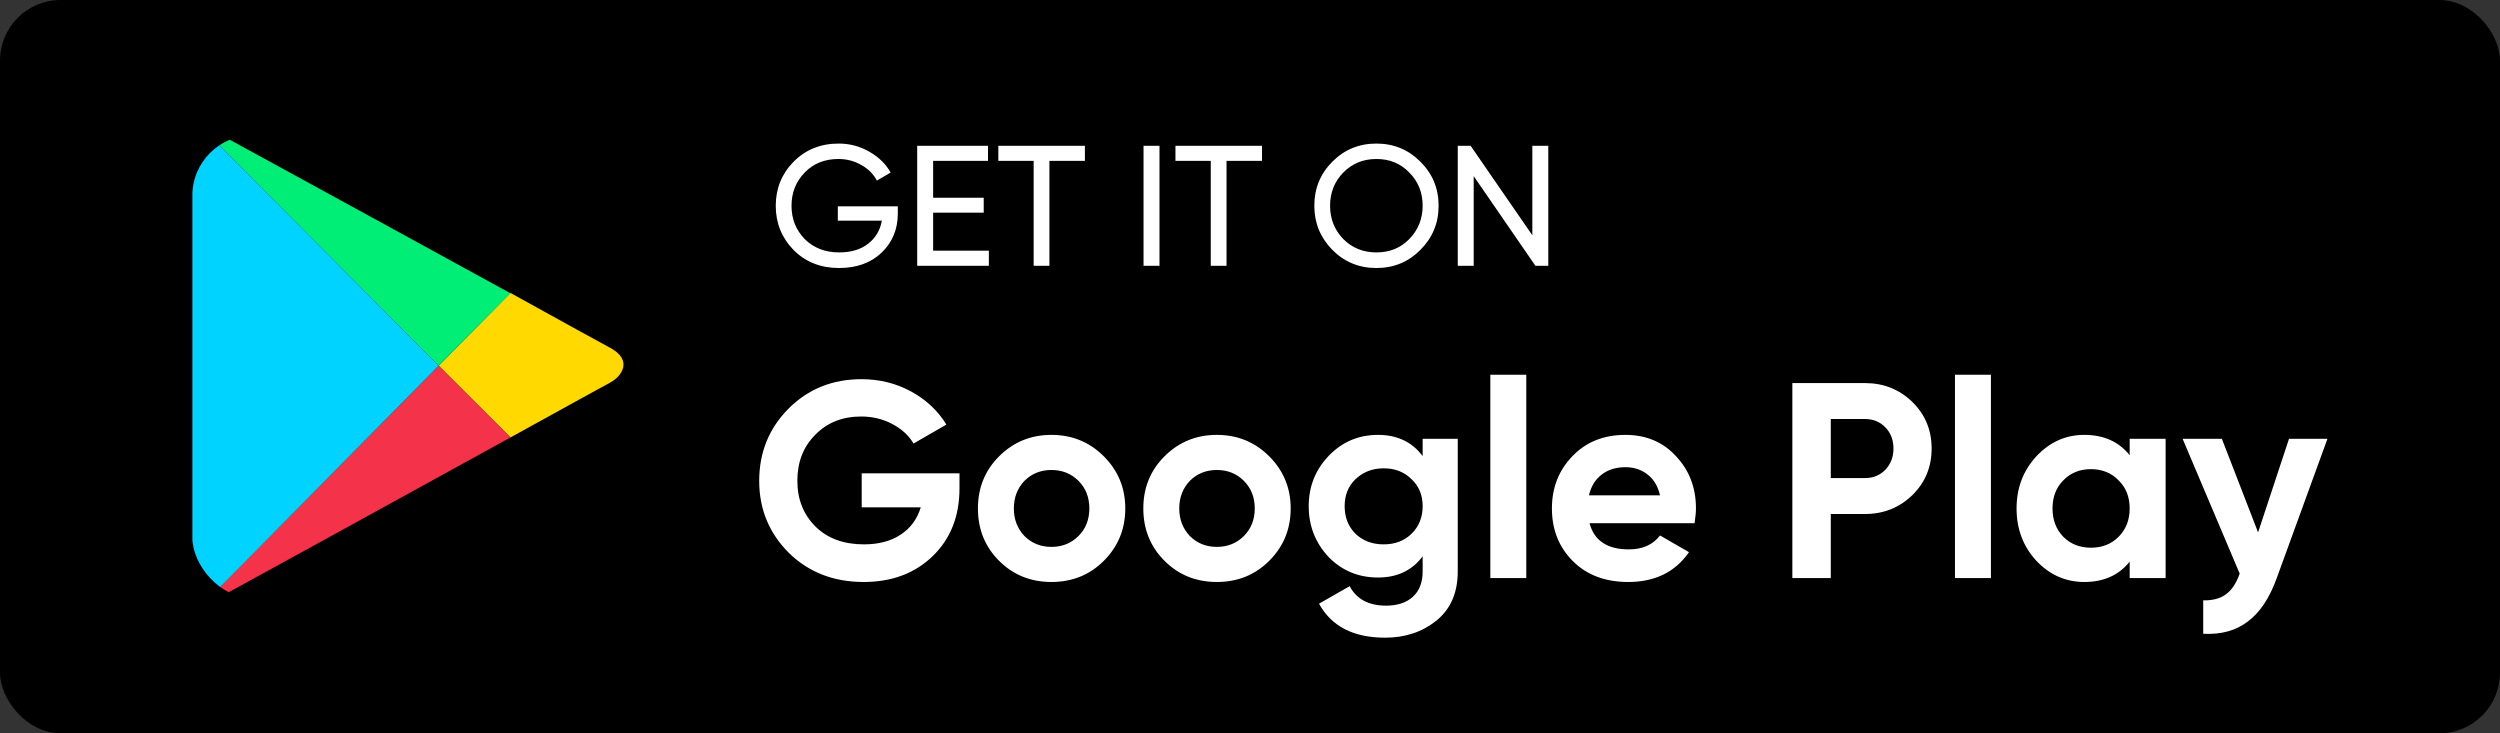
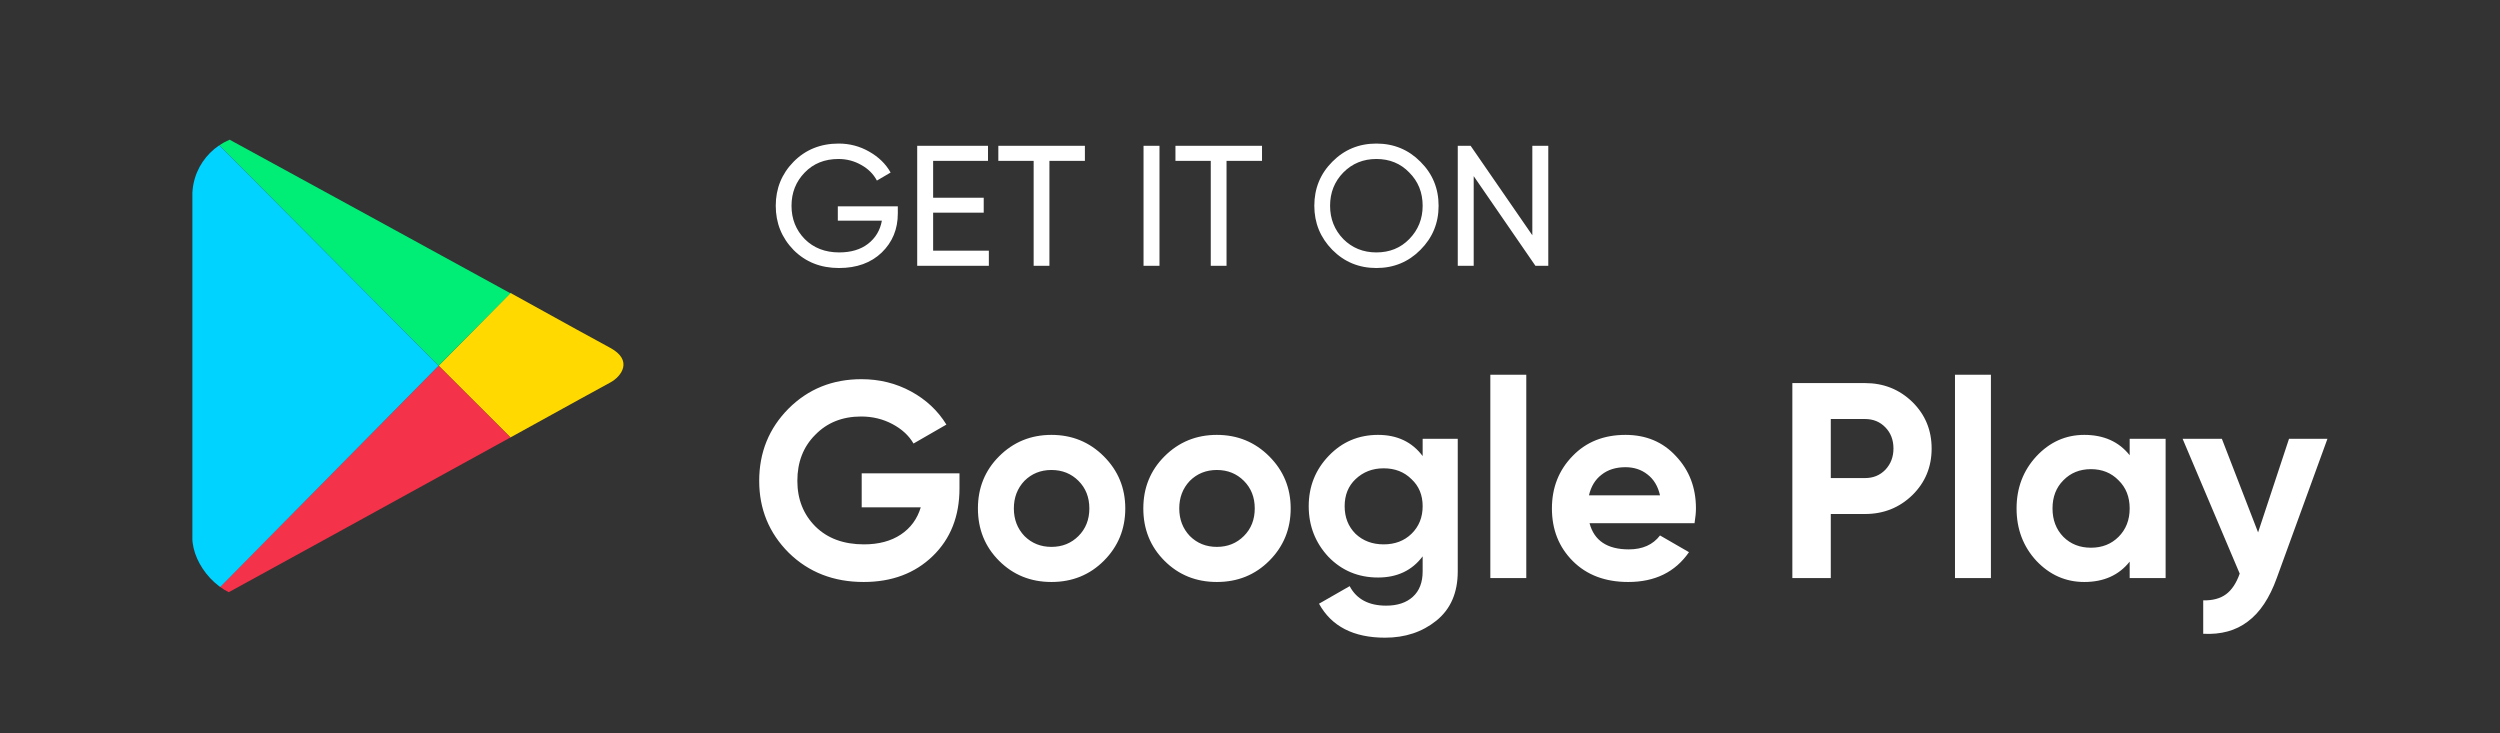
<svg xmlns="http://www.w3.org/2000/svg" width="150" height="44" viewBox="0 0 150 44" fill="none">
  <rect x="0" y="0" width="150" height="44" fill="#333333" stroke="none" />
-   <rect width="150" height="44" rx="3.643" fill="black" />
  <g clip-path="url(#clip0_676_30480)">
    <path d="M30.626 26.247C33.907 24.439 36.394 23.062 36.608 22.955C37.294 22.589 38.002 21.62 36.608 20.868C36.158 20.631 33.735 19.297 30.626 17.576L26.316 21.944L30.626 26.247V26.247Z" fill="#FFD900" />
    <path d="M26.316 21.943L12.594 35.822C12.916 35.864 13.28 35.779 13.708 35.542C14.608 35.048 24.15 29.819 30.626 26.247L26.316 21.943Z" fill="#F43249" />
    <path d="M26.316 21.943L30.626 17.597C30.626 17.597 14.673 8.86 13.708 8.344C13.344 8.128 12.937 8.064 12.572 8.128L26.316 21.943Z" fill="#00EE76" />
    <path d="M26.316 21.944L12.572 8.129C12.014 8.259 11.543 8.753 11.543 9.765V34.188C11.543 35.113 11.908 35.78 12.594 35.844L26.316 21.944Z" fill="#00D3FF" />
  </g>
  <path d="M50.269 12.378H53.869V12.81C53.869 13.75 53.546 14.531 52.902 15.155C52.257 15.772 51.403 16.081 50.341 16.081C49.243 16.081 48.335 15.721 47.615 15.001C46.902 14.267 46.545 13.383 46.545 12.347C46.545 11.312 46.902 10.431 47.615 9.704C48.335 8.977 49.237 8.614 50.32 8.614C50.978 8.614 51.589 8.775 52.151 9.097C52.72 9.419 53.149 9.838 53.437 10.352L52.614 10.835C52.408 10.444 52.096 10.132 51.678 9.899C51.259 9.659 50.803 9.539 50.31 9.539C49.48 9.539 48.805 9.81 48.283 10.352C47.755 10.894 47.491 11.559 47.491 12.347C47.491 13.136 47.755 13.801 48.283 14.343C48.818 14.878 49.507 15.145 50.351 15.145C51.057 15.145 51.633 14.974 52.079 14.631C52.531 14.281 52.809 13.818 52.912 13.242H50.269V12.378ZM55.988 12.759V15.042H59.331V15.947H55.032V8.747H59.28V9.652H55.988V11.864H59.023V12.759H55.988ZM59.9 8.747H65.094V9.652H62.965V15.947H62.019V9.652H59.9V8.747ZM68.612 15.947V8.747H69.569V15.947H68.612ZM70.527 8.747H75.721V9.652H73.592V15.947H72.646V9.652H70.527V8.747ZM78.859 12.347C78.859 11.305 79.219 10.424 79.939 9.704C80.659 8.977 81.54 8.614 82.582 8.614C83.624 8.614 84.506 8.977 85.226 9.704C85.953 10.424 86.316 11.305 86.316 12.347C86.316 13.383 85.953 14.264 85.226 14.991C84.506 15.718 83.624 16.081 82.582 16.081C81.54 16.081 80.659 15.718 79.939 14.991C79.219 14.257 78.859 13.376 78.859 12.347ZM85.359 12.347C85.359 11.552 85.092 10.887 84.557 10.352C84.036 9.81 83.378 9.539 82.582 9.539C81.794 9.539 81.132 9.81 80.597 10.352C80.069 10.894 79.805 11.559 79.805 12.347C79.805 13.129 80.069 13.794 80.597 14.343C81.132 14.878 81.794 15.145 82.582 15.145C83.378 15.145 84.036 14.878 84.557 14.343C85.092 13.794 85.359 13.129 85.359 12.347ZM91.94 14.116V8.747H92.897V15.947H92.125L88.422 10.568V15.947H87.466V8.747H88.237L91.94 14.116Z" fill="white" />
  <path d="M51.702 28.4H57.569V29.303C57.569 30.974 57.034 32.328 55.965 33.364C54.895 34.4 53.513 34.919 51.819 34.919C50.014 34.919 48.516 34.334 47.323 33.164C46.142 31.982 45.552 30.545 45.552 28.851C45.552 27.146 46.137 25.703 47.307 24.522C48.488 23.341 49.947 22.751 51.686 22.751C52.767 22.751 53.758 22.996 54.661 23.486C55.563 23.976 56.271 24.639 56.784 25.475L54.811 26.612C54.533 26.132 54.109 25.742 53.541 25.442C52.973 25.141 52.349 24.99 51.669 24.99C50.544 24.99 49.624 25.358 48.911 26.093C48.198 26.807 47.841 27.726 47.841 28.851C47.841 29.954 48.204 30.868 48.928 31.592C49.652 32.306 50.622 32.662 51.836 32.662C52.716 32.662 53.452 32.467 54.042 32.077C54.633 31.687 55.034 31.141 55.246 30.439H51.702V28.4ZM66.23 33.648C65.383 34.495 64.335 34.919 63.087 34.919C61.84 34.919 60.792 34.495 59.945 33.648C59.098 32.801 58.675 31.754 58.675 30.506C58.675 29.269 59.098 28.227 59.945 27.38C60.803 26.522 61.851 26.093 63.087 26.093C64.324 26.093 65.372 26.522 66.23 27.38C67.088 28.238 67.517 29.28 67.517 30.506C67.517 31.743 67.088 32.79 66.23 33.648ZM61.466 32.161C61.901 32.595 62.441 32.813 63.087 32.813C63.734 32.813 64.274 32.595 64.709 32.161C65.143 31.726 65.361 31.175 65.361 30.506C65.361 29.837 65.143 29.286 64.709 28.851C64.274 28.417 63.734 28.199 63.087 28.199C62.441 28.199 61.901 28.417 61.466 28.851C61.043 29.297 60.831 29.849 60.831 30.506C60.831 31.163 61.043 31.715 61.466 32.161ZM76.154 33.648C75.307 34.495 74.26 34.919 73.012 34.919C71.764 34.919 70.716 34.495 69.869 33.648C69.022 32.801 68.599 31.754 68.599 30.506C68.599 29.269 69.022 28.227 69.869 27.38C70.727 26.522 71.775 26.093 73.012 26.093C74.248 26.093 75.296 26.522 76.154 27.38C77.012 28.238 77.441 29.28 77.441 30.506C77.441 31.743 77.012 32.79 76.154 33.648ZM71.39 32.161C71.825 32.595 72.365 32.813 73.012 32.813C73.658 32.813 74.198 32.595 74.633 32.161C75.067 31.726 75.285 31.175 75.285 30.506C75.285 29.837 75.067 29.286 74.633 28.851C74.198 28.417 73.658 28.199 73.012 28.199C72.365 28.199 71.825 28.417 71.39 28.851C70.967 29.297 70.755 29.849 70.755 30.506C70.755 31.163 70.967 31.715 71.39 32.161ZM85.359 27.364V26.327H87.465V34.283C87.465 35.565 87.036 36.551 86.178 37.242C85.331 37.922 84.306 38.261 83.103 38.261C81.209 38.261 79.888 37.582 79.141 36.222L80.98 35.169C81.392 35.949 82.122 36.339 83.17 36.339C83.849 36.339 84.384 36.161 84.774 35.804C85.164 35.448 85.359 34.941 85.359 34.283V33.381C84.724 34.228 83.833 34.651 82.685 34.651C81.504 34.651 80.512 34.239 79.71 33.414C78.919 32.567 78.523 31.553 78.523 30.372C78.523 29.191 78.924 28.183 79.727 27.347C80.529 26.511 81.515 26.093 82.685 26.093C83.833 26.093 84.724 26.517 85.359 27.364ZM84.691 32.027C85.136 31.592 85.359 31.041 85.359 30.372C85.359 29.704 85.136 29.163 84.691 28.751C84.256 28.316 83.699 28.099 83.019 28.099C82.351 28.099 81.788 28.316 81.331 28.751C80.897 29.163 80.679 29.704 80.679 30.372C80.679 31.041 80.897 31.592 81.331 32.027C81.777 32.45 82.34 32.662 83.019 32.662C83.699 32.662 84.256 32.45 84.691 32.027ZM91.577 34.685H89.42V22.483H91.577V34.685ZM101.673 31.392H95.372C95.65 32.439 96.436 32.963 97.729 32.963C98.553 32.963 99.177 32.684 99.601 32.127L101.339 33.13C100.514 34.322 99.3 34.919 97.695 34.919C96.314 34.919 95.205 34.501 94.369 33.665C93.533 32.829 93.115 31.776 93.115 30.506C93.115 29.258 93.528 28.211 94.352 27.364C95.166 26.517 96.224 26.093 97.528 26.093C98.765 26.093 99.773 26.517 100.553 27.364C101.356 28.211 101.757 29.258 101.757 30.506C101.757 30.74 101.729 31.035 101.673 31.392ZM95.338 29.72H99.601C99.478 29.174 99.227 28.757 98.849 28.467C98.481 28.177 98.041 28.032 97.528 28.032C96.949 28.032 96.469 28.183 96.091 28.484C95.712 28.773 95.461 29.186 95.338 29.72ZM107.541 22.985H111.903C113.018 22.985 113.965 23.363 114.745 24.121C115.514 24.879 115.898 25.809 115.898 26.912C115.898 28.016 115.514 28.946 114.745 29.704C113.965 30.461 113.018 30.84 111.903 30.84H109.847V34.685H107.541V22.985ZM109.847 28.684H111.903C112.394 28.684 112.8 28.517 113.123 28.183C113.447 27.837 113.608 27.414 113.608 26.912C113.608 26.4 113.447 25.976 113.123 25.642C112.8 25.308 112.394 25.141 111.903 25.141H109.847V28.684ZM119.455 34.685H117.299V22.483H119.455V34.685ZM127.78 27.314V26.327H129.937V34.685H127.78V33.698C127.134 34.512 126.226 34.919 125.056 34.919C123.942 34.919 122.983 34.495 122.181 33.648C121.39 32.79 120.994 31.743 120.994 30.506C120.994 29.28 121.39 28.238 122.181 27.38C122.983 26.522 123.942 26.093 125.056 26.093C126.226 26.093 127.134 26.5 127.78 27.314ZM123.802 32.211C124.237 32.645 124.789 32.863 125.457 32.863C126.126 32.863 126.677 32.645 127.112 32.211C127.558 31.765 127.78 31.197 127.78 30.506C127.78 29.815 127.558 29.252 127.112 28.818C126.677 28.372 126.126 28.149 125.457 28.149C124.789 28.149 124.237 28.372 123.802 28.818C123.368 29.252 123.151 29.815 123.151 30.506C123.151 31.197 123.368 31.765 123.802 32.211ZM135.485 31.943L137.341 26.327H139.647L136.605 34.685C136.171 35.888 135.591 36.757 134.867 37.292C134.154 37.838 133.262 38.083 132.193 38.027V36.022C132.761 36.033 133.218 35.91 133.563 35.654C133.909 35.398 134.182 34.985 134.382 34.417L130.956 26.327H133.312L135.485 31.943Z" fill="white" />
  <defs>
    <clipPath id="clip0_676_30480">
      <rect x="11.539" y="8.104" width="25.881" height="27.79" rx="3.643" fill="white" />
    </clipPath>
  </defs>
</svg>